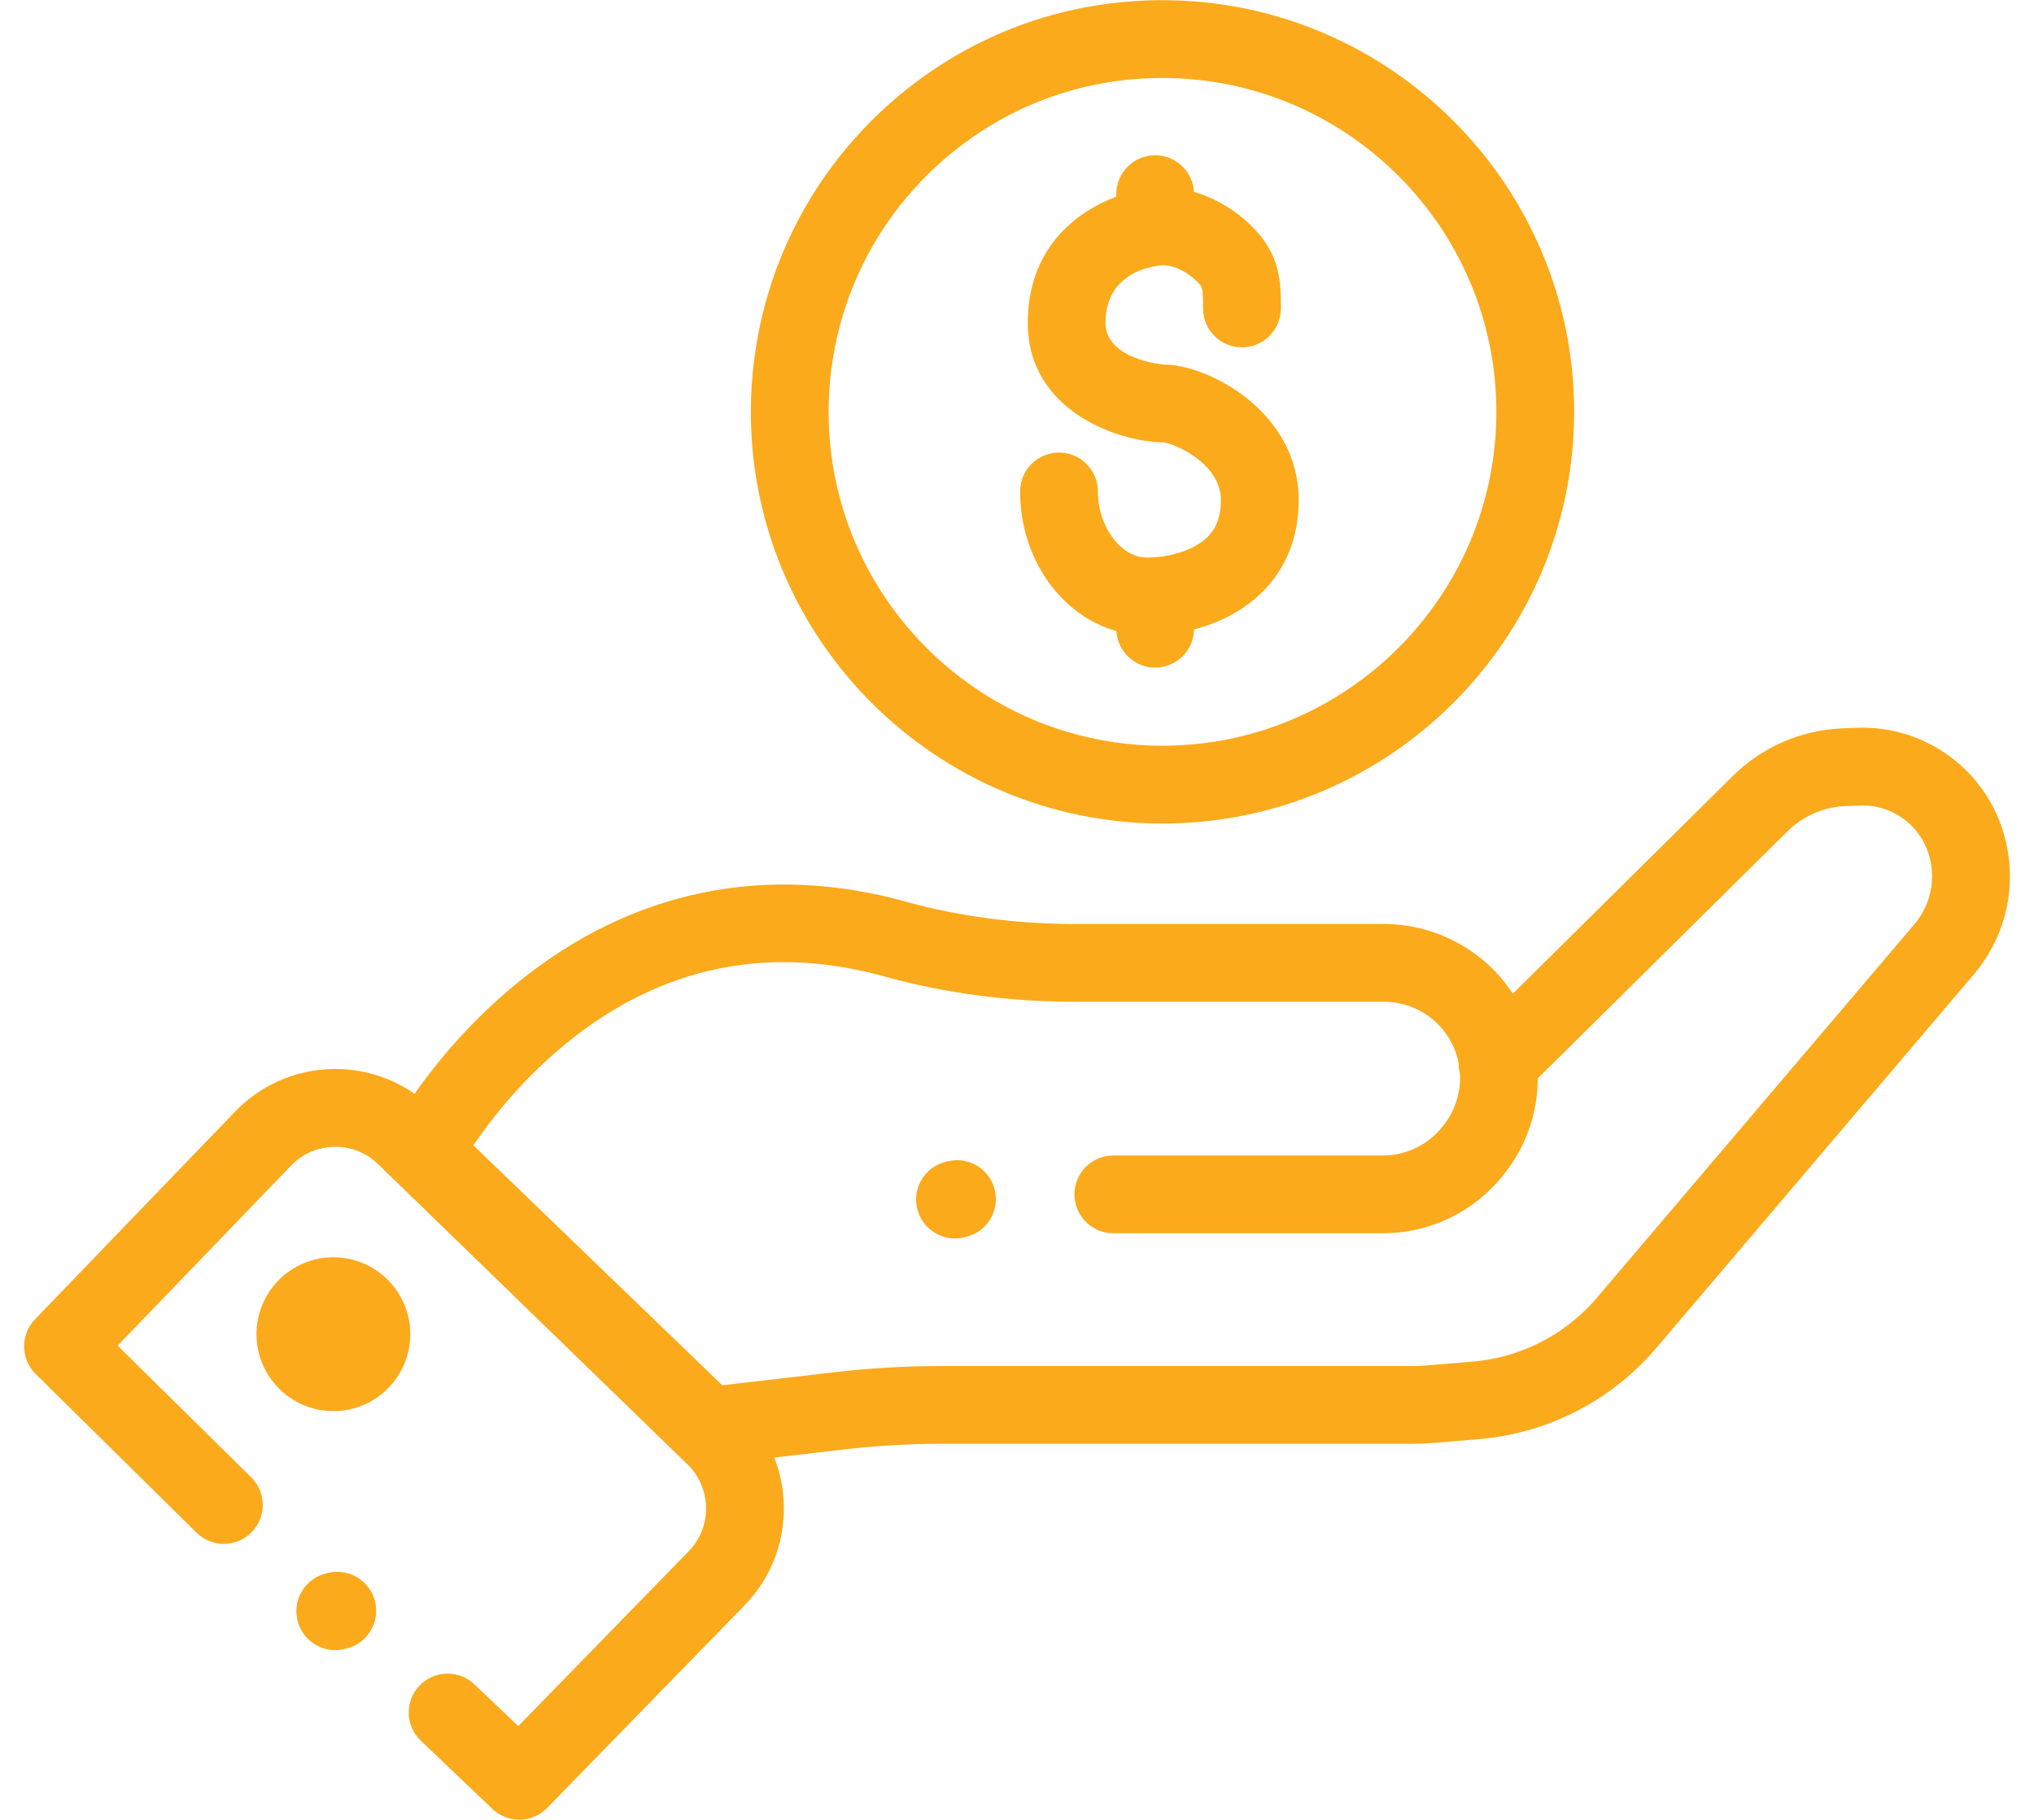
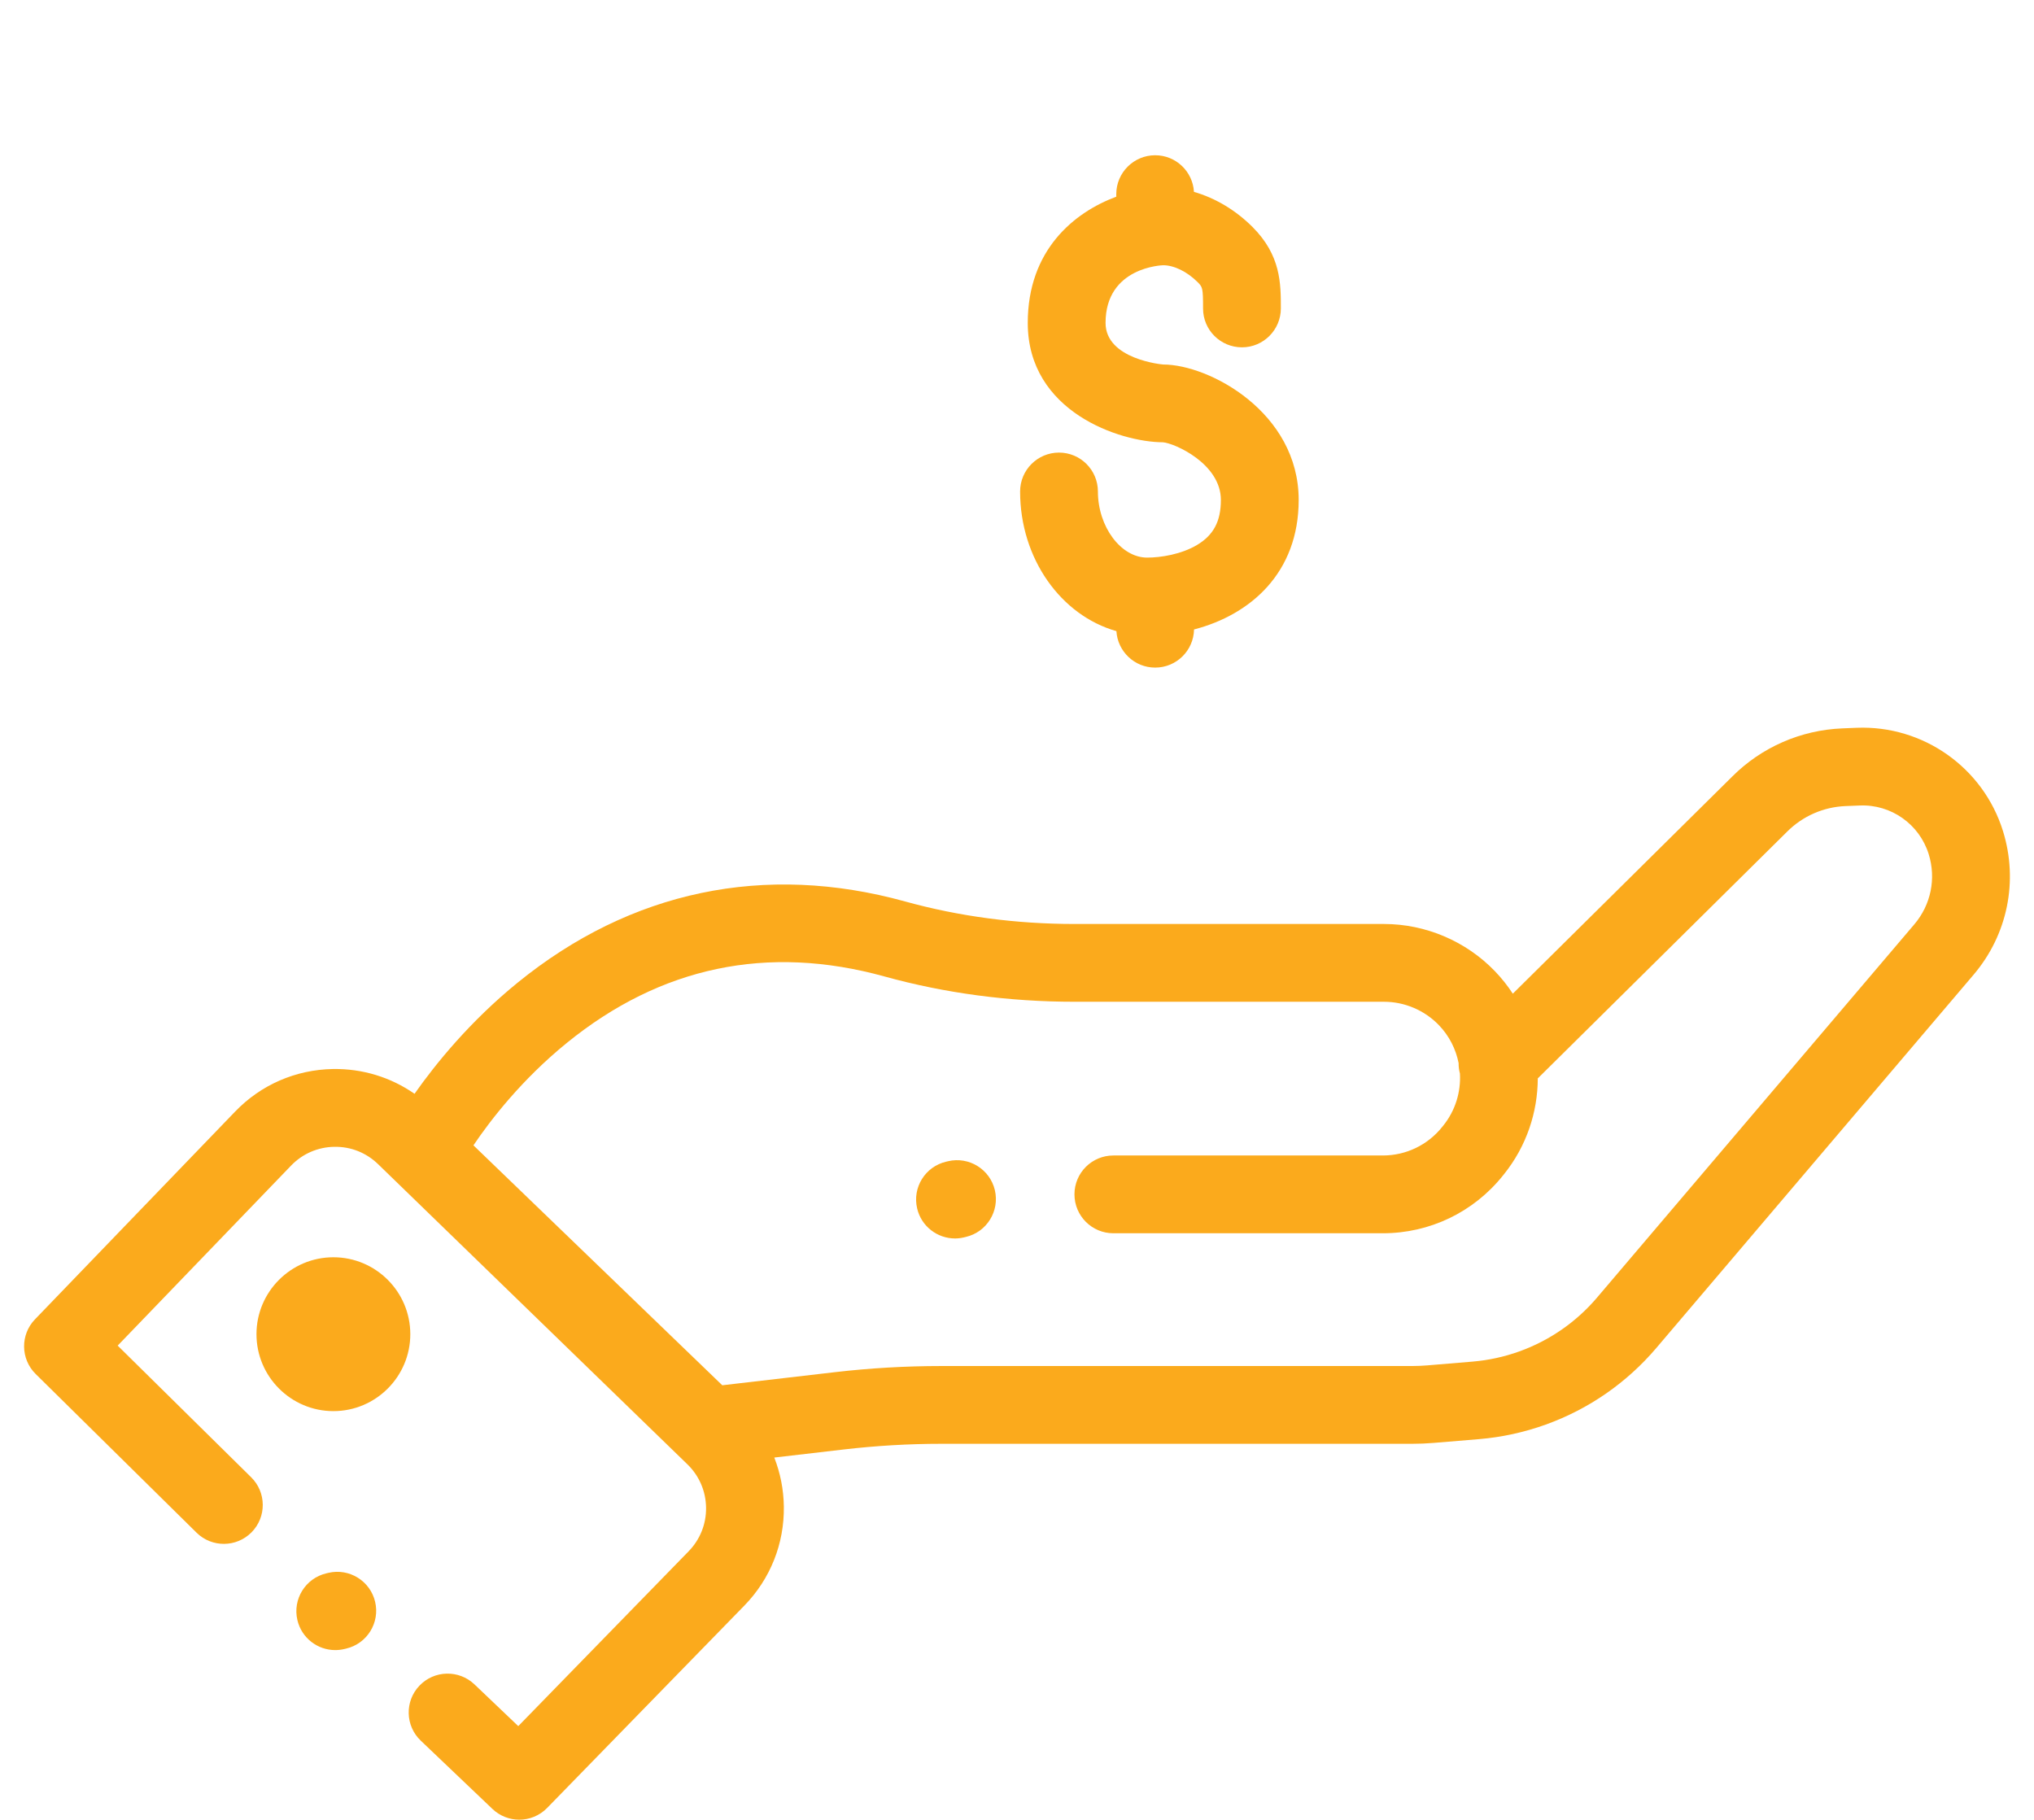
<svg xmlns="http://www.w3.org/2000/svg" width="76" height="68" viewBox="0 0 76 68" fill="">
  <path d="M74.842 31.056C74.105 28.68 71.856 27.094 69.37 27.194L68.839 27.216C67.284 27.279 65.82 27.92 64.724 29.016L56.526 37.129C56.332 36.832 56.109 36.55 55.855 36.287C54.777 35.167 53.267 34.525 51.713 34.525H40.149C37.967 34.525 35.839 34.242 33.824 33.685C28.575 32.232 23.567 33.281 19.34 36.718C17.557 38.168 16.276 39.751 15.489 40.87C14.599 40.25 13.54 39.926 12.441 39.944C11.047 39.968 9.748 40.533 8.782 41.538L1.307 49.297C0.755 49.87 0.766 50.78 1.333 51.34L7.344 57.269C7.915 57.832 8.836 57.826 9.4 57.254C9.963 56.683 9.957 55.763 9.385 55.199L4.397 50.279L10.875 43.554C11.301 43.111 11.875 42.861 12.489 42.851C13.11 42.84 13.685 43.071 14.127 43.499L25.685 54.715C26.126 55.143 26.373 55.716 26.382 56.33C26.391 56.945 26.159 57.525 25.73 57.965L19.365 64.497L17.727 62.936C17.145 62.383 16.225 62.405 15.671 62.987C15.118 63.568 15.141 64.488 15.723 65.041L18.4 67.592C18.682 67.86 19.043 67.993 19.403 67.993C19.781 67.993 20.159 67.846 20.444 67.554L27.812 59.994C28.784 58.997 29.308 57.682 29.288 56.29C29.279 55.654 29.156 55.037 28.931 54.462L31.526 54.16C32.73 54.02 33.955 53.948 35.168 53.948H52.763C53.033 53.948 53.306 53.937 53.574 53.914L55.26 53.774C56.969 53.632 58.616 53.039 60.024 52.06C60.715 51.579 61.342 51.01 61.888 50.368L73.744 36.419C75.011 34.928 75.421 32.924 74.842 31.056ZM71.53 34.536L59.672 48.486C59.29 48.936 58.85 49.335 58.364 49.673C57.376 50.361 56.218 50.777 55.019 50.877L53.332 51.018C53.144 51.033 52.952 51.042 52.763 51.042H35.168C33.844 51.042 32.505 51.119 31.191 51.272L26.988 51.761L17.69 42.796C18.323 41.857 19.487 40.345 21.174 38.973C24.689 36.115 28.684 35.278 33.049 36.486C35.316 37.113 37.705 37.431 40.149 37.431H51.713C52.482 37.431 53.228 37.749 53.762 38.303C54.152 38.707 54.399 39.204 54.501 39.724C54.499 39.855 54.516 39.986 54.55 40.114C54.588 40.795 54.384 41.49 53.93 42.055L53.885 42.111C53.343 42.786 52.535 43.175 51.668 43.175H41.6C40.797 43.175 40.147 43.825 40.147 44.627C40.147 45.43 40.797 46.081 41.6 46.081H51.668C53.421 46.081 55.055 45.297 56.153 43.929L56.198 43.873C57.038 42.826 57.455 41.559 57.459 40.294L66.774 31.077C67.358 30.493 68.133 30.153 68.958 30.119L69.489 30.098C70.661 30.048 71.719 30.798 72.066 31.917C72.349 32.829 72.148 33.808 71.53 34.536Z" fill="#FBAA1C" />
  <path d="M12.457 46.978C10.872 46.978 9.583 48.268 9.583 49.852C9.583 51.437 10.872 52.727 12.457 52.727C14.042 52.727 15.331 51.437 15.331 49.852C15.331 48.268 14.042 46.978 12.457 46.978Z" fill="#FBAA1C" />
  <path d="M35.426 43.389L35.351 43.407C34.57 43.59 34.084 44.373 34.269 45.154C34.425 45.823 35.023 46.275 35.682 46.275C35.792 46.275 35.904 46.262 36.015 46.236L36.09 46.218C36.872 46.035 37.356 45.252 37.173 44.471C36.989 43.69 36.207 43.206 35.426 43.389Z" fill="#FBAA1C" />
  <path d="M12.27 58.77L12.194 58.788C11.413 58.972 10.929 59.754 11.112 60.535C11.269 61.205 11.866 61.656 12.525 61.656C12.636 61.656 12.747 61.644 12.86 61.618L12.934 61.6C13.716 61.417 14.201 60.634 14.017 59.853C13.833 59.072 13.051 58.587 12.27 58.77Z" fill="#FBAA1C" />
-   <path d="M43.436 30.771C51.918 30.771 58.818 23.871 58.818 15.389C58.818 6.908 51.918 0.007 43.436 0.007C39.957 0.007 36.676 1.14 33.946 3.283C33.323 3.772 32.733 4.314 32.192 4.894C31.383 5.76 30.674 6.72 30.086 7.745C28.757 10.061 28.055 12.705 28.055 15.389C28.055 23.871 34.955 30.771 43.436 30.771ZM32.607 9.191C33.084 8.359 33.659 7.581 34.316 6.877C34.755 6.406 35.235 5.967 35.74 5.57C37.954 3.833 40.615 2.914 43.436 2.914C50.315 2.914 55.911 8.51 55.911 15.389C55.911 22.268 50.315 27.864 43.436 27.864C36.557 27.864 30.961 22.268 30.961 15.389C30.961 13.211 31.53 11.068 32.607 9.191Z" fill="#FBAA1C" />
  <path d="M44.725 20.364C44.139 20.712 43.378 20.835 42.862 20.835C41.882 20.835 41.023 19.681 41.023 18.365C41.023 17.562 40.372 16.911 39.569 16.911C38.767 16.911 38.116 17.562 38.116 18.365C38.116 20.882 39.65 22.999 41.714 23.582C41.761 24.343 42.391 24.945 43.163 24.945C43.956 24.945 44.599 24.31 44.615 23.52C46.714 22.975 48.525 21.413 48.525 18.681C48.525 15.406 45.181 13.62 43.464 13.62C43.442 13.62 41.309 13.43 41.309 12.066C41.309 9.97 43.442 9.911 43.464 9.911C43.868 9.911 44.359 10.151 44.746 10.539C44.932 10.725 44.952 10.745 44.952 11.528C44.952 12.331 45.604 12.978 46.406 12.978C47.208 12.978 47.859 12.325 47.859 11.522C47.859 10.593 47.859 9.541 46.802 8.483C46.166 7.848 45.404 7.396 44.612 7.17C44.568 6.407 43.937 5.801 43.163 5.801C42.36 5.801 41.709 6.453 41.709 7.255V7.35C40.122 7.94 38.402 9.351 38.402 12.066C38.402 15.396 41.863 16.521 43.453 16.526C43.89 16.561 45.618 17.327 45.618 18.681C45.618 19.478 45.343 19.996 44.725 20.364Z" fill="#FBAA1C" />
</svg>